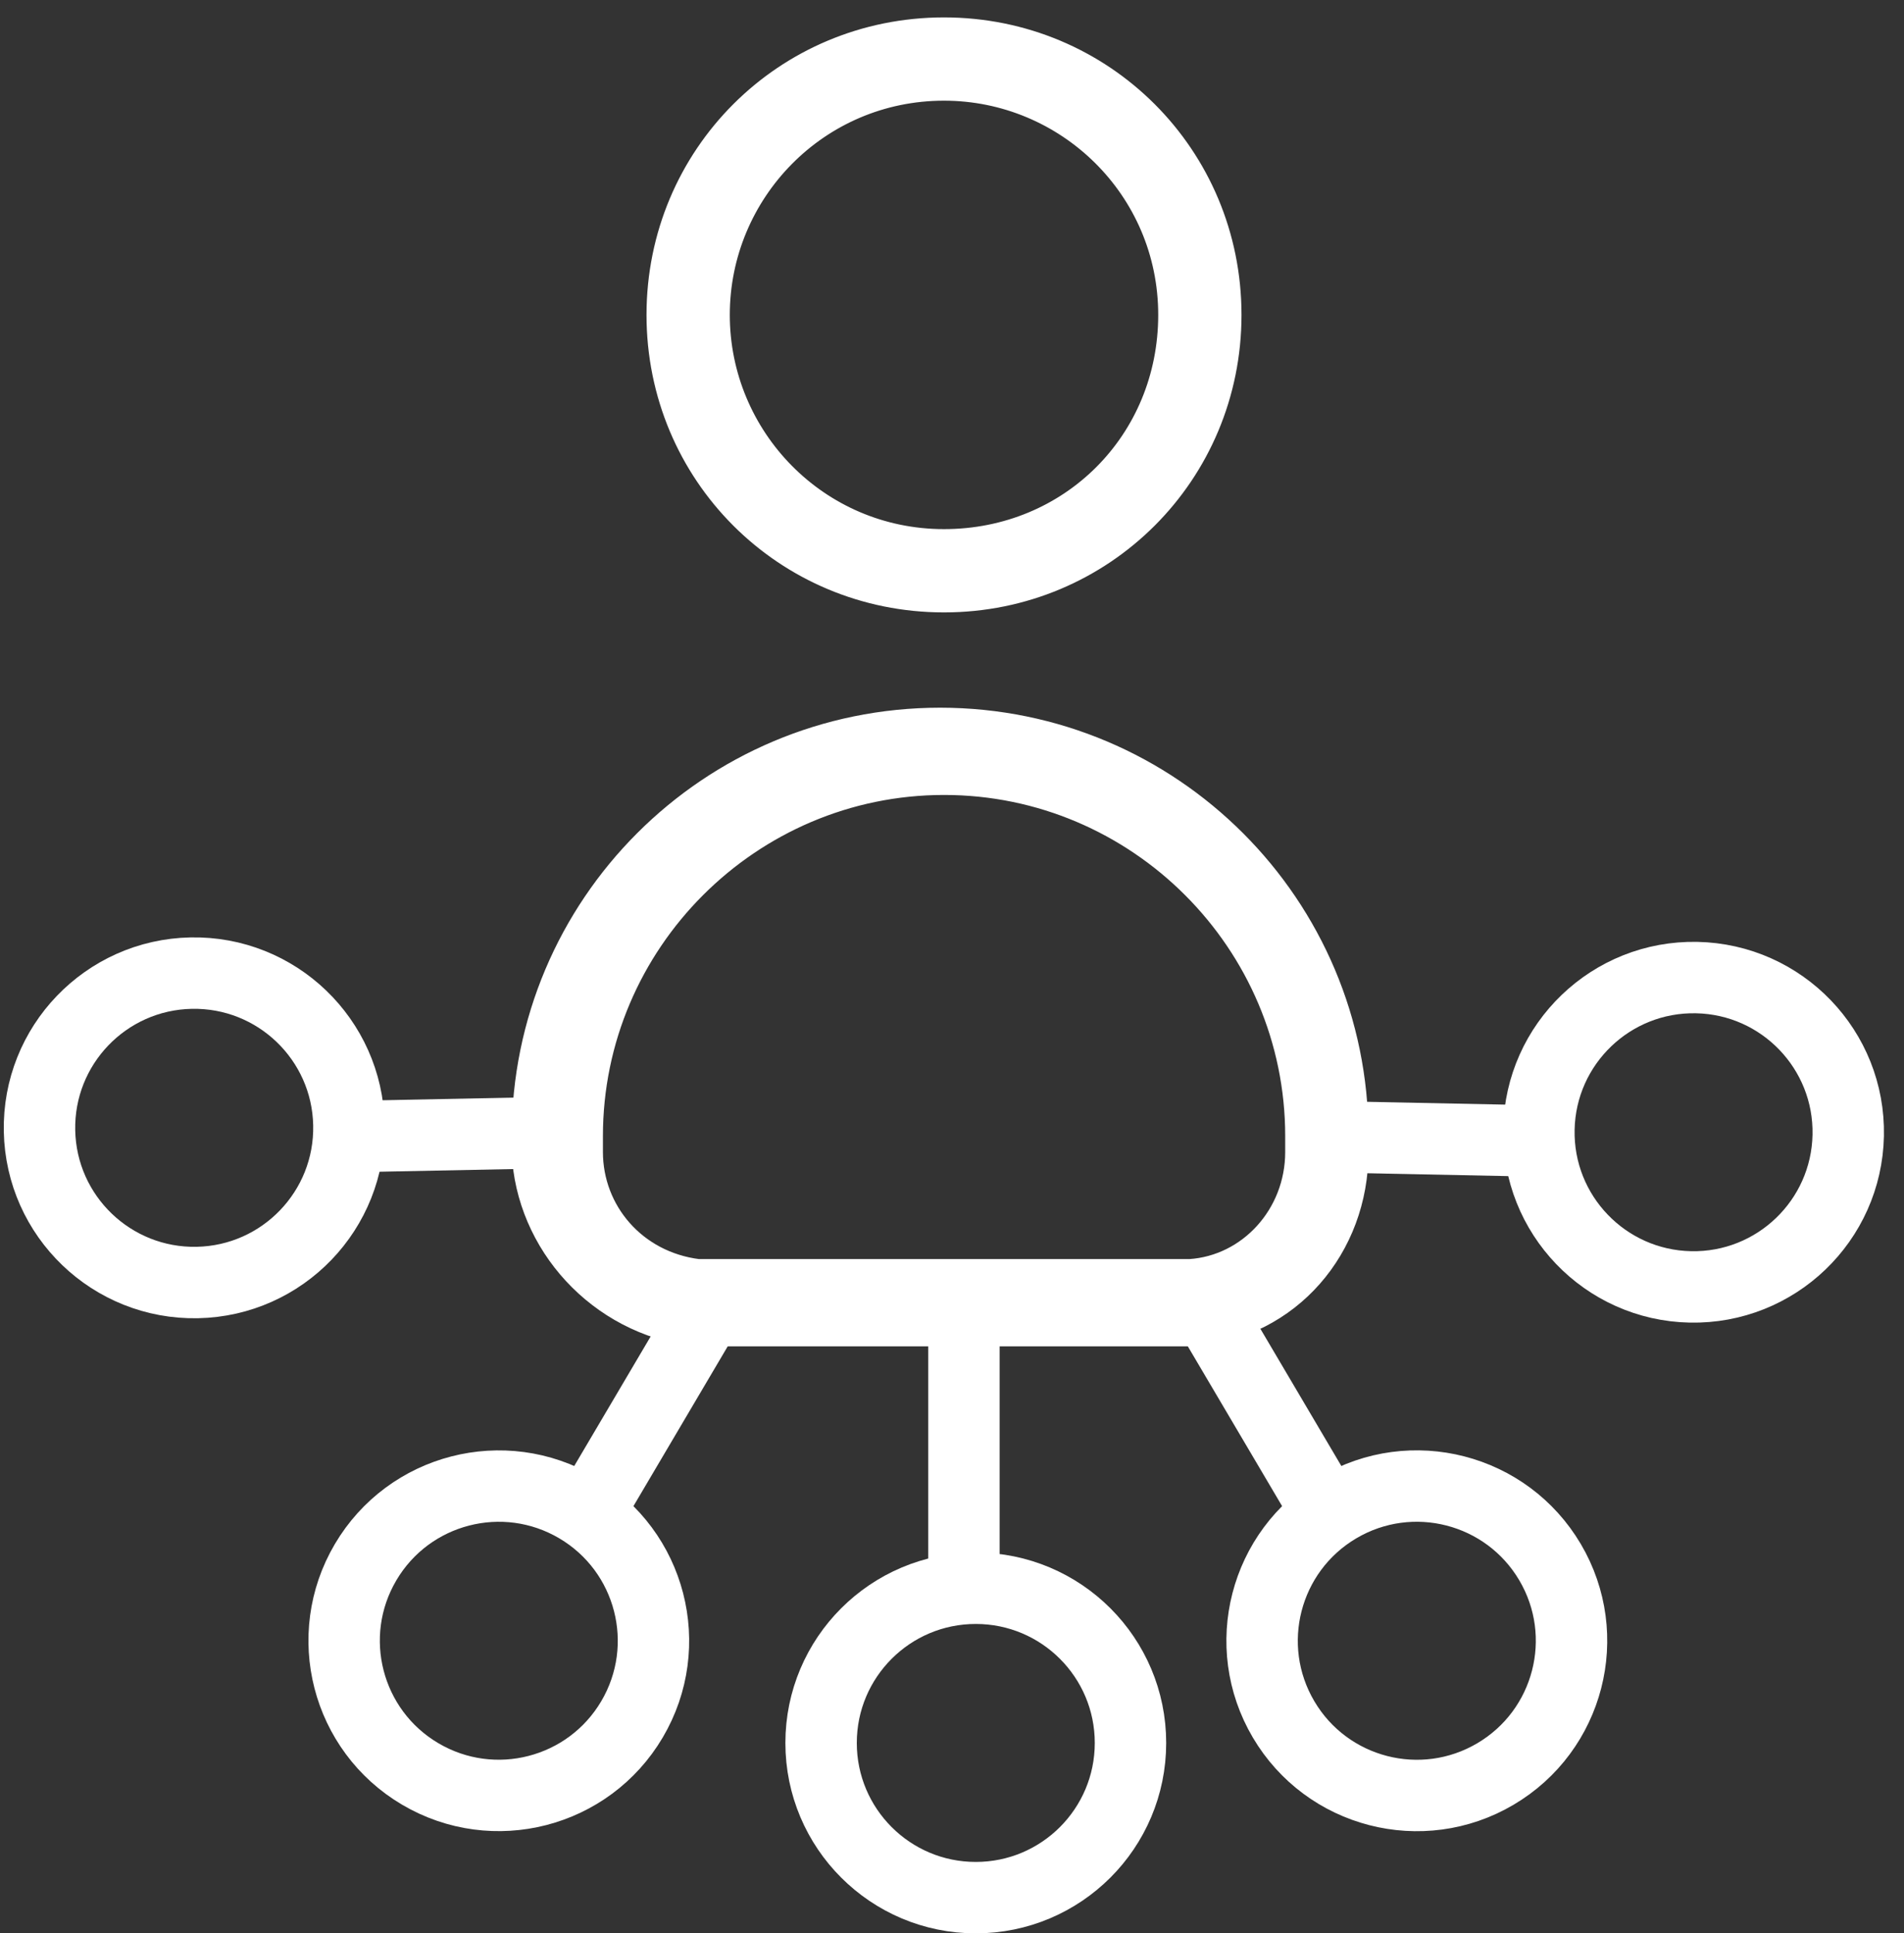
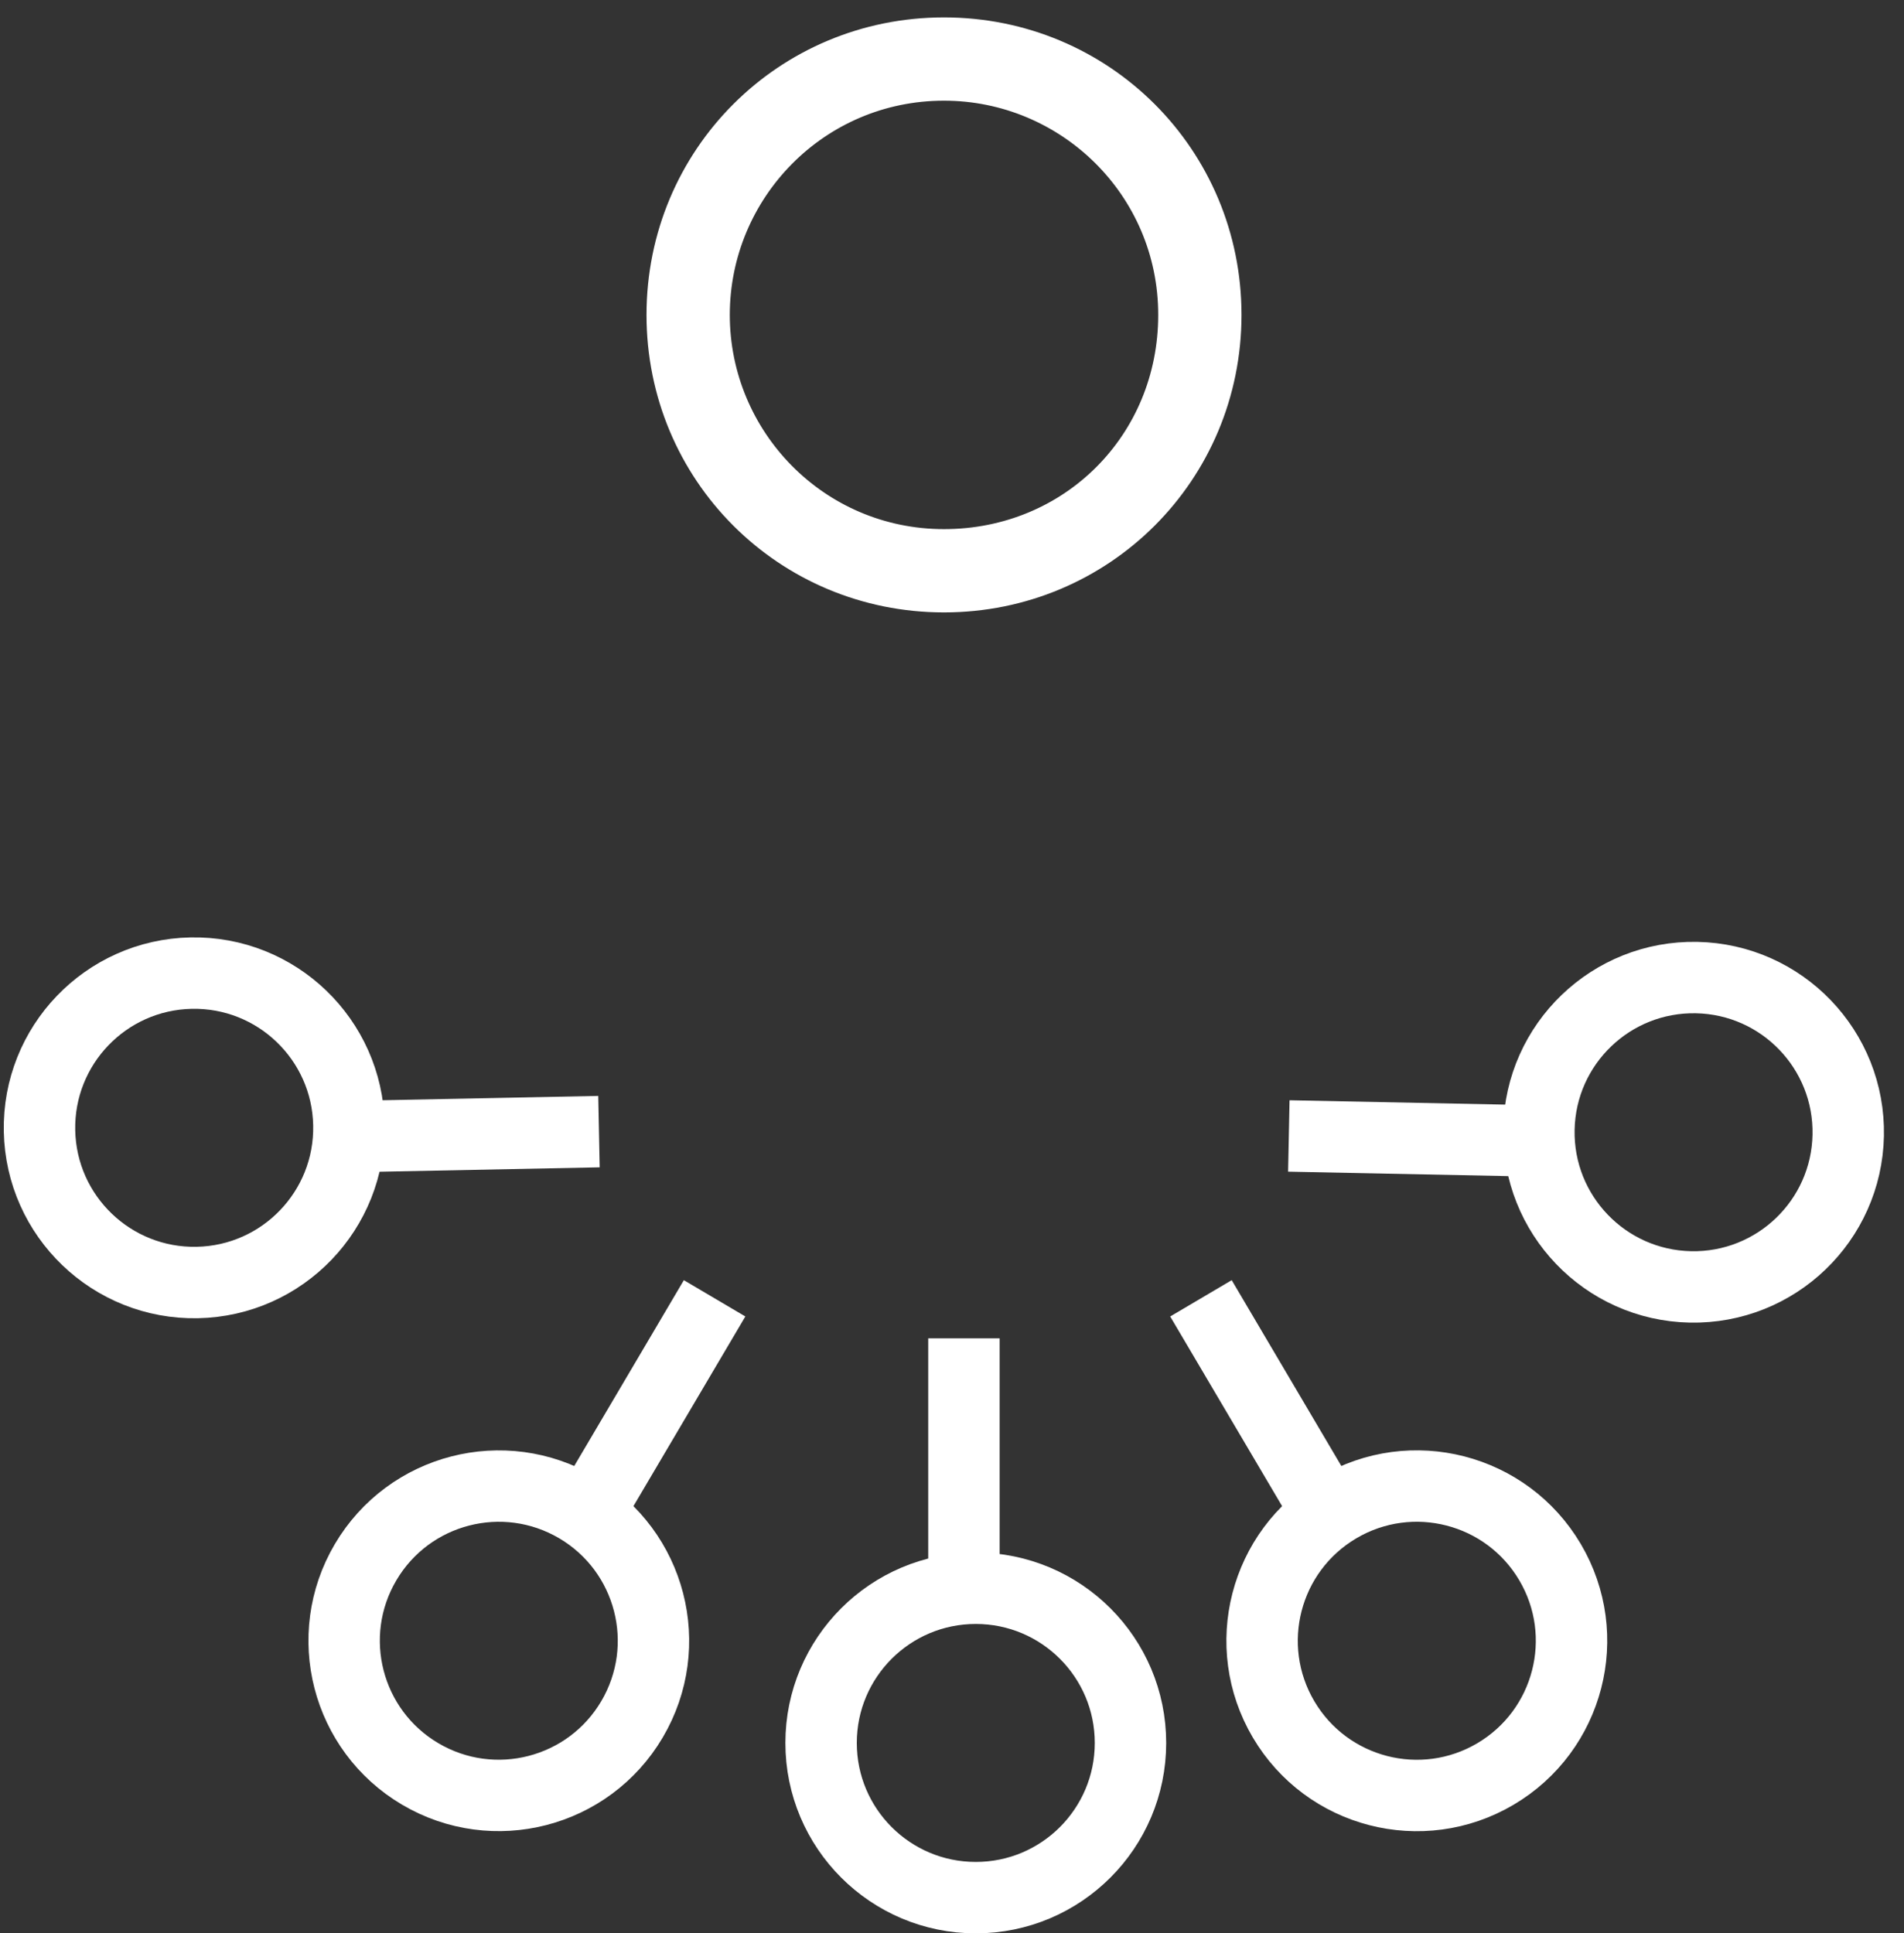
<svg xmlns="http://www.w3.org/2000/svg" width="65" height="66" viewBox="0 0 65 66" fill="none">
  <rect x="0" y="0" width="65" height="66" fill="#333333" stroke="none" />
  <path d="M32.227 20.5C37.644 20.5 41.977 16.167 41.977 10.75C41.977 5.333 37.644 1 32.227 1C26.81 1 22.477 5.333 22.477 10.75C22.477 16.167 26.81 20.5 32.227 20.5ZM32.227 3.031C36.425 3.031 39.946 6.417 39.946 10.75C39.946 15.083 36.56 18.469 32.227 18.469C27.894 18.469 24.508 14.948 24.508 10.75C24.508 6.552 27.894 3.031 32.227 3.031Z" fill="white" stroke="white" stroke-width="0.812" stroke-miterlimit="10" />
-   <path d="M23.698 45.555H40.625H40.76C44.01 45.284 46.312 42.576 46.312 39.326V38.784C46.312 30.93 39.948 24.565 32.094 24.565C24.24 24.565 17.875 30.93 17.875 38.784V39.326C18.01 42.44 20.448 45.149 23.698 45.555ZM20.177 38.784C20.177 32.149 25.594 26.732 32.229 26.732C38.865 26.732 44.281 32.149 44.281 38.784V39.326C44.281 41.492 42.656 43.253 40.625 43.388H23.833C21.667 43.117 20.177 41.357 20.177 39.326V38.784Z" fill="white" stroke="white" stroke-width="0.812" stroke-miterlimit="10" />
  <circle cx="33.312" cy="59.5" r="5.281" stroke="white" stroke-width="2.438" />
  <rect x="31.688" y="45.688" width="2.438" height="8.125" fill="white" />
  <circle cx="48.368" cy="56.012" r="5.281" transform="rotate(-30.543 48.368 56.012)" stroke="white" stroke-width="2.438" />
  <rect x="39.949" y="44.941" width="2.438" height="8.125" transform="rotate(-30.543 39.949 44.941)" fill="white" />
  <circle cx="6.5" cy="6.5" r="5.281" transform="matrix(-0.861 -0.508 -0.508 0.861 25.927 53.717)" stroke="white" stroke-width="2.438" />
  <rect width="2.438" height="8.125" transform="matrix(-0.861 -0.508 -0.508 0.861 25.445 44.941)" fill="white" />
  <circle cx="6.5" cy="6.5" r="5.281" transform="matrix(-0.02 -1 -1 0.02 13.26 44.871)" stroke="white" stroke-width="2.438" />
  <rect width="2.438" height="8.125" transform="matrix(-0.02 -1 -1 0.02 20.472 39.85)" fill="white" />
  <circle cx="57.816" cy="38.652" r="5.281" transform="rotate(-88.843 57.816 38.652)" stroke="white" stroke-width="2.438" />
  <rect x="43.974" y="39.998" width="2.438" height="8.125" transform="rotate(-88.843 43.974 39.998)" fill="white" />
</svg>